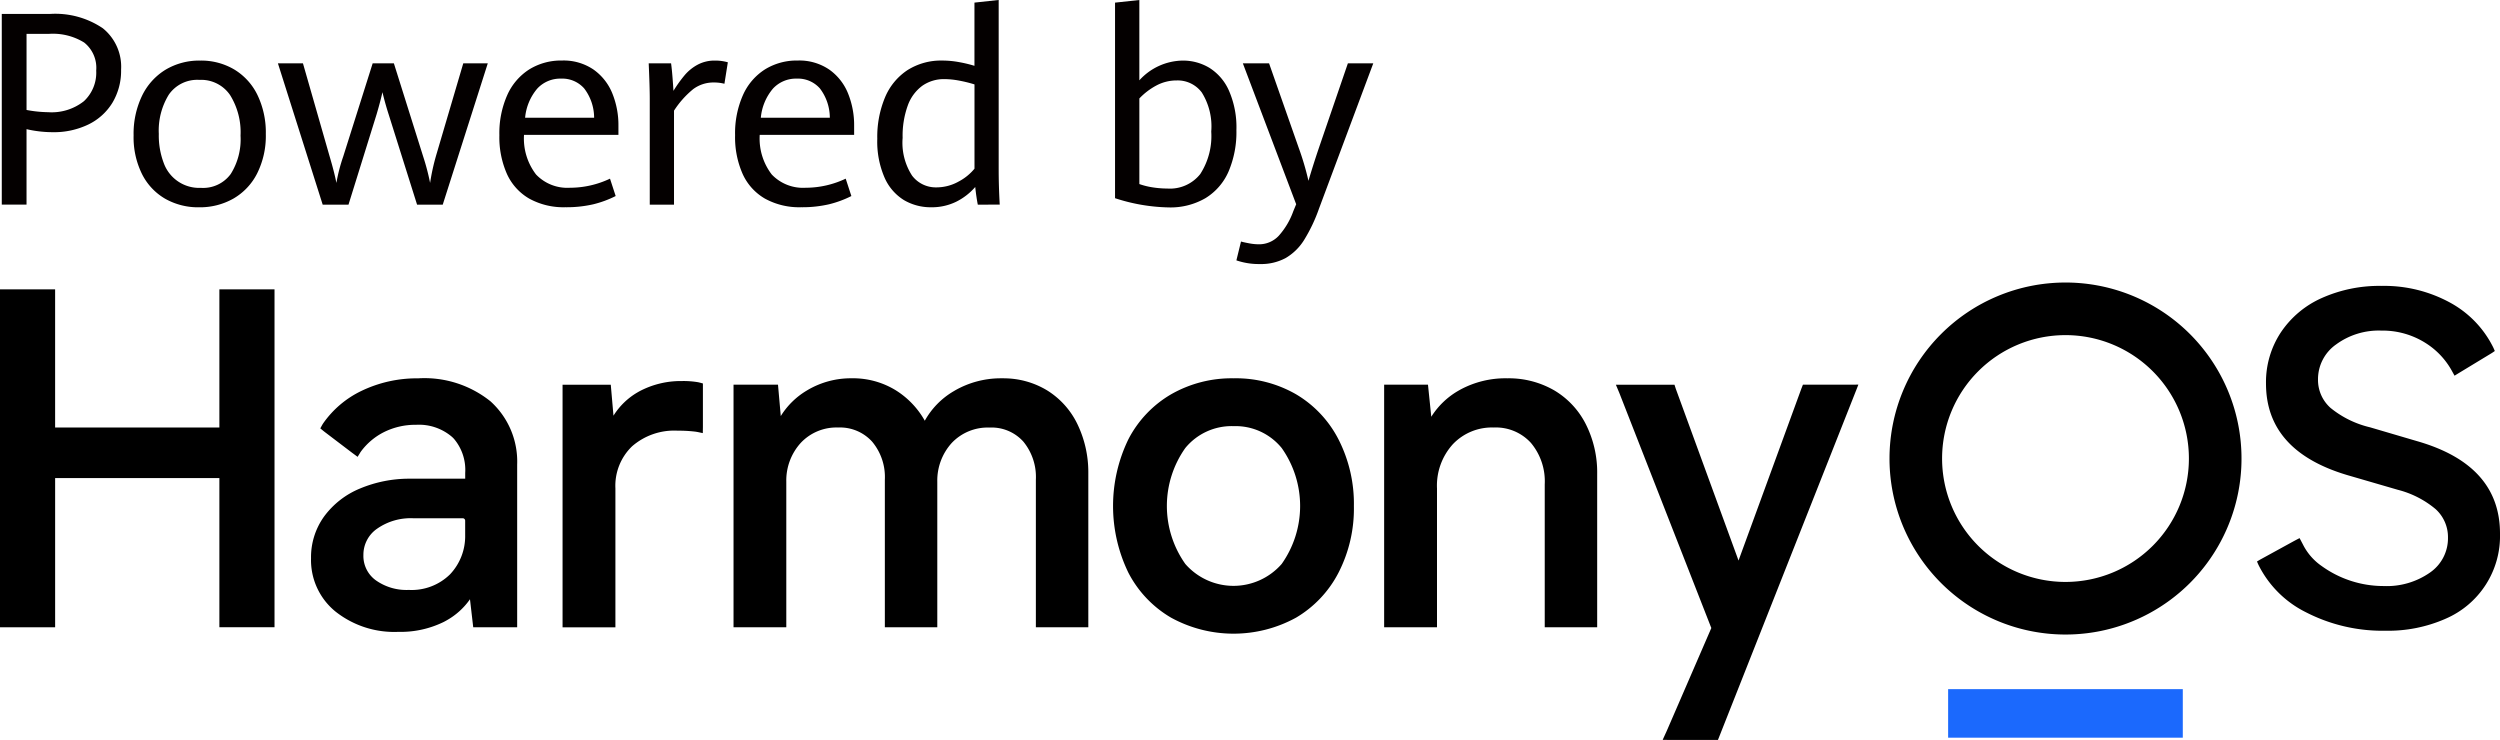
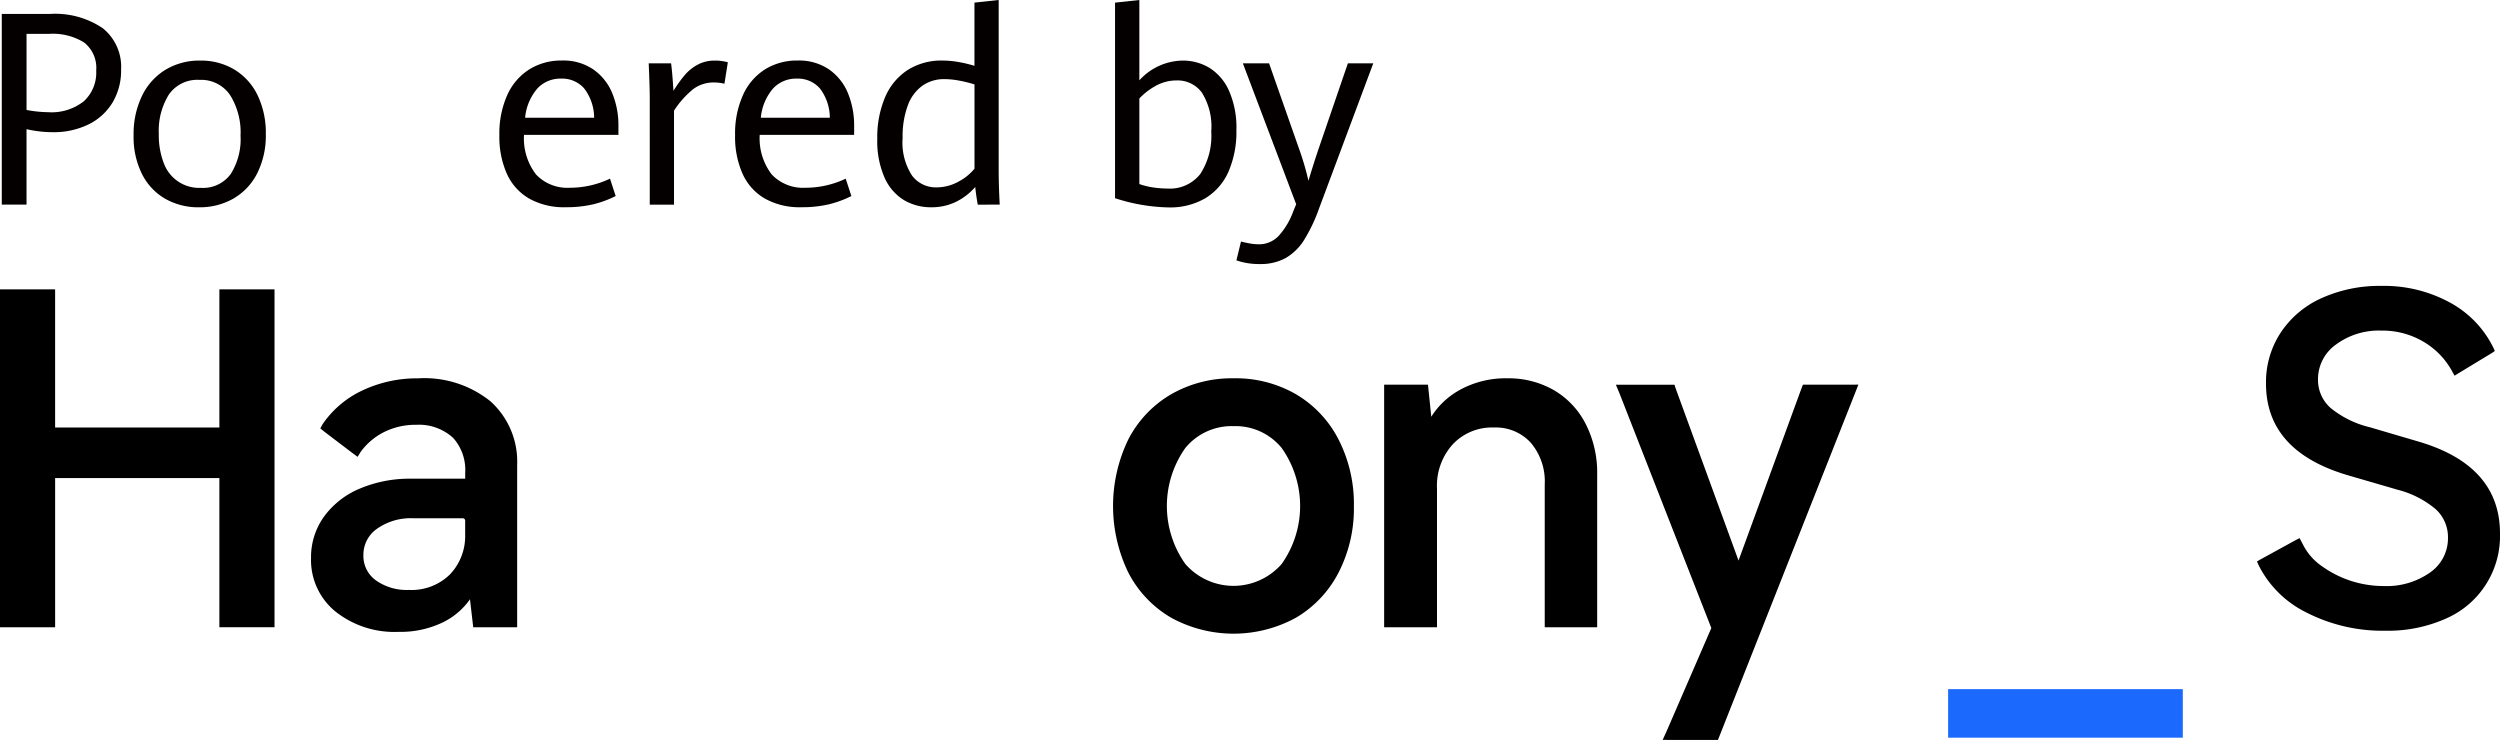
<svg xmlns="http://www.w3.org/2000/svg" width="195.435" height="57.84" viewBox="0 0 195.435 57.84">
  <g id="组_35511" data-name="组 35511" transform="translate(-127.97 -227.665)">
    <g id="组_34452" data-name="组 34452" transform="translate(128.109 227.665)">
      <path id="路径_5793" data-name="路径 5793" d="M128.173,229.256h3.747a6.63,6.63,0,0,1,4.149,1.117,3.861,3.861,0,0,1,1.431,3.238,4.858,4.858,0,0,1-.674,2.579,4.5,4.5,0,0,1-1.889,1.709,6.186,6.186,0,0,1-2.78.6,9.125,9.125,0,0,1-2.049-.237v5.9h-1.935Zm6.419,6.821a3.043,3.043,0,0,0,.963-2.394,2.52,2.52,0,0,0-.942-2.193,4.638,4.638,0,0,0-2.733-.679h-1.771v5.95a9.668,9.668,0,0,0,1.689.175A4.065,4.065,0,0,0,134.592,236.077Z" transform="translate(-128.173 -228.165)" fill="#040000" />
      <path id="路径_5794" data-name="路径 5794" d="M145.674,245.375a4.621,4.621,0,0,1-1.817-1.931,6.477,6.477,0,0,1-.659-3.027,6.857,6.857,0,0,1,.659-3.094,4.85,4.85,0,0,1,1.837-2.038,5.126,5.126,0,0,1,2.712-.715,5.066,5.066,0,0,1,2.667.7,4.735,4.735,0,0,1,1.812,2,6.749,6.749,0,0,1,.649,3.042,6.558,6.558,0,0,1-.675,3.073A4.73,4.73,0,0,1,151,245.359a5.3,5.3,0,0,1-2.686.68A5.217,5.217,0,0,1,145.674,245.375Zm5.112-1.931a5.081,5.081,0,0,0,.772-3,5.5,5.5,0,0,0-.819-3.181,2.735,2.735,0,0,0-2.4-1.184,2.7,2.7,0,0,0-2.384,1.147,5.349,5.349,0,0,0-.787,3.073,6.069,6.069,0,0,0,.381,2.265,2.946,2.946,0,0,0,2.913,1.956A2.672,2.672,0,0,0,150.785,243.444Z" transform="translate(-132.893 -229.834)" fill="#040000" />
-       <path id="路径_5795" data-name="路径 5795" d="M159.649,234.885h1.957l2.069,7.217q.391,1.318.545,2.131a13.3,13.3,0,0,1,.536-2.069l2.3-7.279h1.658l2.285,7.268a17.677,17.677,0,0,1,.546,2.079,16.935,16.935,0,0,1,.464-2.121l2.13-7.227h1.916l-3.521,11.047h-2.007l-2.214-7.032q-.278-.864-.494-1.76-.144.669-.453,1.719l-2.2,7.073h-2.018Z" transform="translate(-138.062 -229.933)" fill="#040000" />
      <path id="路径_5796" data-name="路径 5796" d="M194.2,240.376h-7.381a4.613,4.613,0,0,0,.942,3.1,3.376,3.376,0,0,0,2.661,1.035,7.314,7.314,0,0,0,3.119-.711l.443,1.359a8.149,8.149,0,0,1-1.765.649,9.254,9.254,0,0,1-2.167.226,5.541,5.541,0,0,1-2.816-.669,4.25,4.25,0,0,1-1.75-1.93,7.085,7.085,0,0,1-.593-3.032,7.346,7.346,0,0,1,.618-3.14,4.581,4.581,0,0,1,1.724-2.007,4.714,4.714,0,0,1,2.549-.69,4.148,4.148,0,0,1,2.476.711,4.209,4.209,0,0,1,1.467,1.868,6.592,6.592,0,0,1,.473,2.518Zm-1.9-1.338a3.789,3.789,0,0,0-.777-2.291,2.285,2.285,0,0,0-1.806-.767,2.448,2.448,0,0,0-1.859.777,4.084,4.084,0,0,0-.953,2.28Z" transform="translate(-145.994 -229.834)" fill="#040000" />
      <path id="路径_5797" data-name="路径 5797" d="M201.994,237.566q0-.927-.082-2.78h1.75q.062.464.113,1.117t.071,1.034a10.129,10.129,0,0,1,.885-1.235,3.52,3.52,0,0,1,1.02-.818,2.793,2.793,0,0,1,1.338-.314,3.553,3.553,0,0,1,1.009.134l-.267,1.678a3.227,3.227,0,0,0-.824-.1,2.641,2.641,0,0,0-1.617.52,7.165,7.165,0,0,0-1.5,1.683v7.351h-1.895Z" transform="translate(-151.339 -229.834)" fill="#040000" />
      <path id="路径_5798" data-name="路径 5798" d="M221.065,240.376h-7.381a4.616,4.616,0,0,0,.942,3.1,3.376,3.376,0,0,0,2.661,1.035,7.311,7.311,0,0,0,3.119-.711l.443,1.359a8.149,8.149,0,0,1-1.765.649,9.246,9.246,0,0,1-2.167.226,5.541,5.541,0,0,1-2.816-.669,4.25,4.25,0,0,1-1.75-1.93,7.085,7.085,0,0,1-.592-3.032,7.347,7.347,0,0,1,.617-3.14,4.582,4.582,0,0,1,1.724-2.007,4.714,4.714,0,0,1,2.549-.69,4.146,4.146,0,0,1,2.476.711,4.2,4.2,0,0,1,1.467,1.868,6.592,6.592,0,0,1,.473,2.518Zm-1.9-1.338a3.789,3.789,0,0,0-.777-2.291,2.285,2.285,0,0,0-1.806-.767,2.448,2.448,0,0,0-1.859.777,4.079,4.079,0,0,0-.952,2.28Z" transform="translate(-154.433 -229.834)" fill="#040000" />
      <path id="路径_5799" data-name="路径 5799" d="M235.825,243.663q-.123-.638-.2-1.38a4.792,4.792,0,0,1-1.5,1.158,4.336,4.336,0,0,1-1.946.427,4.126,4.126,0,0,1-2.111-.551,3.9,3.9,0,0,1-1.524-1.75,7.062,7.062,0,0,1-.576-3.053,7.988,7.988,0,0,1,.608-3.243,4.734,4.734,0,0,1,1.755-2.126,4.905,4.905,0,0,1,2.733-.746,7.228,7.228,0,0,1,1.3.123,10.253,10.253,0,0,1,1.2.288v-4.941l1.894-.206v13.208q0,1.359.082,2.79Zm-1.534-1.787a4.031,4.031,0,0,0,1.276-1.024v-6.589a10.338,10.338,0,0,0-1.189-.294,6.3,6.3,0,0,0-1.147-.119,2.95,2.95,0,0,0-1.745.521,3.293,3.293,0,0,0-1.137,1.549,6.969,6.969,0,0,0-.4,2.522,4.728,4.728,0,0,0,.737,2.95,2.319,2.319,0,0,0,1.9.921A3.555,3.555,0,0,0,234.291,241.877Z" transform="translate(-159.526 -227.665)" fill="#040000" />
      <path id="路径_5800" data-name="路径 5800" d="M262.436,232.962a4.009,4.009,0,0,1,1.534,1.781,7.132,7.132,0,0,1,.587,3.094,7.841,7.841,0,0,1-.608,3.222,4.575,4.575,0,0,1-1.8,2.09,5.435,5.435,0,0,1-2.9.73,14.254,14.254,0,0,1-4.18-.721V227.871l1.9-.206v6.28a4.657,4.657,0,0,1,3.377-1.544A4.006,4.006,0,0,1,262.436,232.962Zm-.7,8.3a5.473,5.473,0,0,0,.854-3.315,5,5,0,0,0-.735-3.047,2.35,2.35,0,0,0-1.951-.947,3.353,3.353,0,0,0-1.612.4,5.223,5.223,0,0,0-1.322,1.009v6.692a5.749,5.749,0,0,0,1.1.267,7.528,7.528,0,0,0,1.086.083A3.02,3.02,0,0,0,261.736,241.264Z" transform="translate(-168.041 -227.665)" fill="#040000" />
      <path id="路径_5801" data-name="路径 5801" d="M268.9,250.287l.36-1.473q.216.062.628.139a4.107,4.107,0,0,0,.752.077,2.1,2.1,0,0,0,1.57-.664,5.788,5.788,0,0,0,1.138-1.92l.226-.545-4.169-11.016h2.049l2.327,6.63a21.555,21.555,0,0,1,.752,2.553q.349-1.184.782-2.471l2.3-6.712H279.6l-4.242,11.355a12.549,12.549,0,0,1-1.173,2.466,4.2,4.2,0,0,1-1.436,1.4,4.035,4.035,0,0,1-2.012.468A5.406,5.406,0,0,1,268.9,250.287Z" transform="translate(-172.385 -229.933)" fill="#040000" />
    </g>
    <g id="组_34453" data-name="组 34453" transform="translate(127.97 249.751)">
      <path id="路径_5802" data-name="路径 5802" d="M399.949,286.283a7.035,7.035,0,0,0,4.28-6.668q0-5.384-6.525-7.238l-3.637-1.07a7.673,7.673,0,0,1-3.084-1.515,2.92,2.92,0,0,1-.981-2.229,3.315,3.315,0,0,1,1.408-2.728,5.635,5.635,0,0,1,3.548-1.088,6.276,6.276,0,0,1,3.441.963,5.973,5.973,0,0,1,2.1,2.243l.177.319.307-.189,2.585-1.568c.047-.028.132-.086.255-.172-.052-.126-.092-.217-.12-.275a8.049,8.049,0,0,0-3.289-3.46,10.742,10.742,0,0,0-5.457-1.355,11,11,0,0,0-4.653.945,7.522,7.522,0,0,0-3.209,2.692,7.056,7.056,0,0,0-1.159,3.994q0,5.277,6.382,7.167l3.922,1.141a7.457,7.457,0,0,1,2.96,1.515,2.95,2.95,0,0,1,.962,2.229,3.254,3.254,0,0,1-1.408,2.728,5.894,5.894,0,0,1-3.619,1.052,8.275,8.275,0,0,1-4.851-1.567,4.491,4.491,0,0,1-1.429-1.62c-.047-.093-.145-.279-.294-.559-.252.13-.433.227-.545.288l-2.509,1.376c-.046.025-.137.08-.274.163q.08.194.126.288a8.227,8.227,0,0,0,3.7,3.681,13.094,13.094,0,0,0,6.222,1.444,11.14,11.14,0,0,0,4.671-.927Z" transform="translate(-208.794 -259.989)" fill-rule="evenodd" />
      <path id="路径_5803" data-name="路径 5803" d="M331.1,271.505l-.716.005h-3.61l-.121.308-4.913,13.44-4.9-13.414c-.014-.038-.038-.112-.071-.219l-.034-.109-.339,0h-4.243l.235.56c.023.057.041.1.053.13l7.172,18.327-3.485,8.043c-.037.086-.11.245-.218.477l-.1.222.785.008h3.535l10.839-27.42.137-.353Z" transform="translate(-185.832 -263.524)" />
      <path id="路径_5804" data-name="路径 5804" d="M295.348,270.785a7.416,7.416,0,0,0-3.7.912l-.134.077a6.082,6.082,0,0,0-2.033,1.931l-.056.087-.258-2.507H285.74V290.25h4.132V279.394a4.816,4.816,0,0,1,1.24-3.457,4.205,4.205,0,0,1,3.2-1.305,3.7,3.7,0,0,1,2.9,1.2,4.668,4.668,0,0,1,1.082,3.246V290.25h4.1V278.289a8.369,8.369,0,0,0-.892-3.924,6.443,6.443,0,0,0-2.485-2.648,7.1,7.1,0,0,0-3.663-.931Z" transform="translate(-177.536 -263.298)" />
      <path id="路径_5805" data-name="路径 5805" d="M264.275,270.785a9.421,9.421,0,0,1,4.876,1.252,8.7,8.7,0,0,1,3.323,3.54,11.065,11.065,0,0,1,1.195,5.208,10.952,10.952,0,0,1-1.2,5.191,8.721,8.721,0,0,1-3.322,3.521,10.158,10.158,0,0,1-9.77,0,8.686,8.686,0,0,1-3.34-3.521,11.944,11.944,0,0,1,0-10.417,8.678,8.678,0,0,1,3.34-3.521,9.519,9.519,0,0,1,4.893-1.252Zm0,3.74a4.686,4.686,0,0,0-3.783,1.708,7.844,7.844,0,0,0,0,9.067,5,5,0,0,0,7.531,0,7.844,7.844,0,0,0,0-9.067,4.65,4.65,0,0,0-3.748-1.708Z" transform="translate(-167.83 -263.298)" />
-       <path id="路径_5806" data-name="路径 5806" d="M232.728,270.787a6.542,6.542,0,0,1,3.376.949,6.334,6.334,0,0,1,2.376,2.668,8.645,8.645,0,0,1,.835,3.7l0,.188V290.25h-4.1V278.717a4.355,4.355,0,0,0-.977-2.98,3.333,3.333,0,0,0-2.645-1.1,3.864,3.864,0,0,0-2.952,1.2,4.375,4.375,0,0,0-1.132,3.032l0,.14V290.25h-4.1V278.717a4.306,4.306,0,0,0-.994-2.979,3.388,3.388,0,0,0-2.663-1.106,3.82,3.82,0,0,0-2.915,1.2,4.372,4.372,0,0,0-1.132,3.032V290.25H211.58V271.284h3.476l.217,2.454.049-.078a6,6,0,0,1,1.924-1.881l.134-.081a6.677,6.677,0,0,1,3.45-.914,6.373,6.373,0,0,1,3.453.951,6.619,6.619,0,0,1,2.235,2.342l.014.025a6.122,6.122,0,0,1,2.235-2.293l.132-.078a7.223,7.223,0,0,1,3.5-.946l.167,0,.166,0Z" transform="translate(-154.237 -263.298)" />
-       <path id="路径_5807" data-name="路径 5807" d="M201.486,271.1a6.881,6.881,0,0,0-3.429.823l-.126.073a5.449,5.449,0,0,0-1.823,1.754l-.035.056-.211-2.42h-3.769v18.965h4.131V279.492a4.28,4.28,0,0,1,1.3-3.29,5.012,5.012,0,0,1,3.565-1.224,11.036,11.036,0,0,1,1.41.079l.119.02c.051.01.115.023.191.039l.246.053.009-.477c0-.059,0-.1,0-.137v-3.268l-.117-.032c-.135-.037-.235-.061-.3-.072a7.027,7.027,0,0,0-1.167-.086Z" transform="translate(-148.115 -263.396)" />
      <path id="路径_5808" data-name="路径 5808" d="M171.849,270.785a8.241,8.241,0,0,1,5.6,1.8,6.336,6.336,0,0,1,2.086,4.941V290.25H176.1l-.254-2.193-.059.084a5.489,5.489,0,0,1-1.737,1.551l-.143.08-.129.068a7.653,7.653,0,0,1-3.531.767,7.4,7.4,0,0,1-4.915-1.588,5.183,5.183,0,0,1-1.911-4.168,5.444,5.444,0,0,1,1.01-3.247,6.592,6.592,0,0,1,2.793-2.192,9.977,9.977,0,0,1,3.893-.779h4.356v-.448a3.761,3.761,0,0,0-.881-2.671l-.067-.069-.071-.069a3.965,3.965,0,0,0-2.816-.956,5.493,5.493,0,0,0-2.584.606,5.077,5.077,0,0,0-1.726,1.474l-.027.039c-.017.024-.038.056-.062.1l-.087.14-.09.146-.357-.263-.084-.062-2.13-1.619c-.034-.026-.086-.067-.155-.124l-.191-.158.121-.22c.045-.08.082-.141.112-.183a7.721,7.721,0,0,1,2.945-2.507,9.991,9.991,0,0,1,4.528-1Zm3.432,10.942h-3.86a4.572,4.572,0,0,0-2.846.823,2.47,2.47,0,0,0-1.06,2.05,2.345,2.345,0,0,0,.971,1.977,4.149,4.149,0,0,0,2.579.752,4.276,4.276,0,0,0,3.221-1.218,4.33,4.33,0,0,0,1.184-3.053v-1.143a.189.189,0,0,0-.189-.189Z" transform="translate(-139.106 -263.298)" />
      <path id="路径_5809" data-name="路径 5809" d="M132.28,260.647h-4.31v26.417h4.31V275.4H145.12v11.66h4.31V260.647h-4.31v10.8H132.279v-10.8Z" transform="translate(-127.97 -260.113)" />
-       <path id="路径_5810" data-name="路径 5810" d="M357.1,259.868a13.759,13.759,0,1,1-13.758,13.758A13.759,13.759,0,0,1,357.1,259.868Zm0,4.112a9.647,9.647,0,1,0,9.647,9.646,9.646,9.646,0,0,0-9.647-9.646Z" transform="translate(-195.632 -259.868)" />
      <rect id="矩形_10228" data-name="矩形 10228" width="18.345" height="3.795" transform="translate(152.293 31.787)" fill="#1b69fd" />
    </g>
  </g>
</svg>